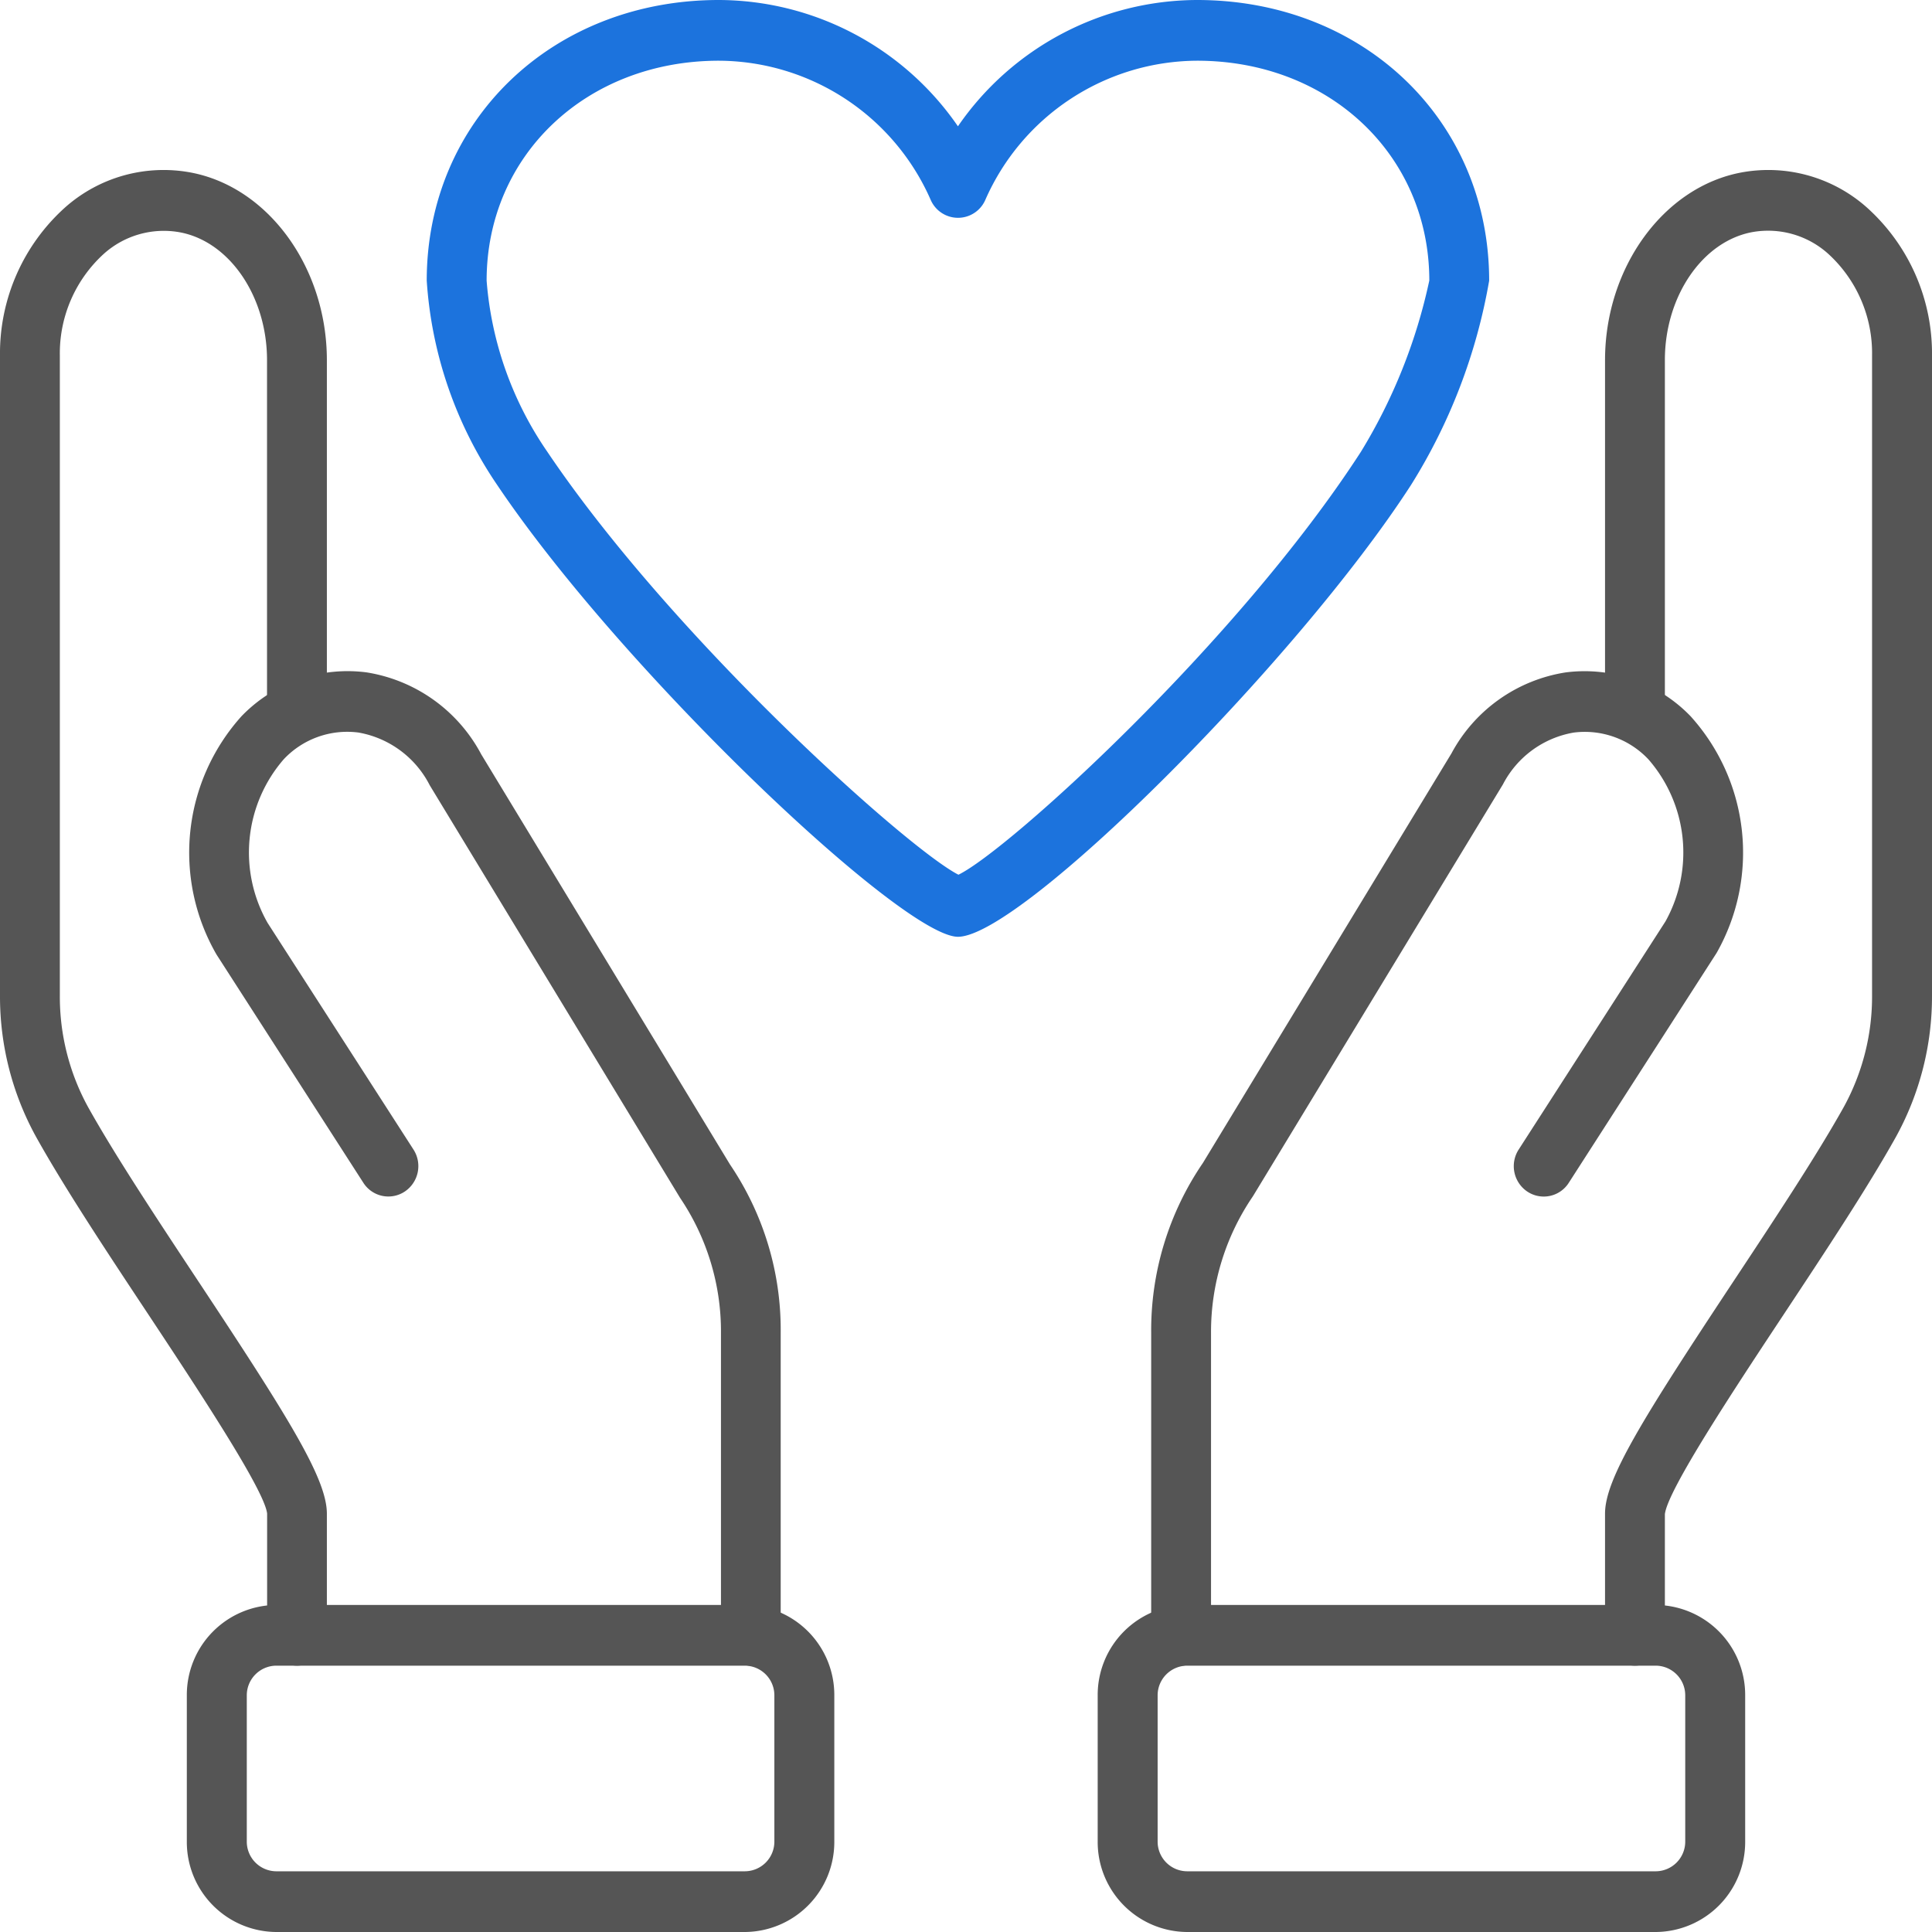
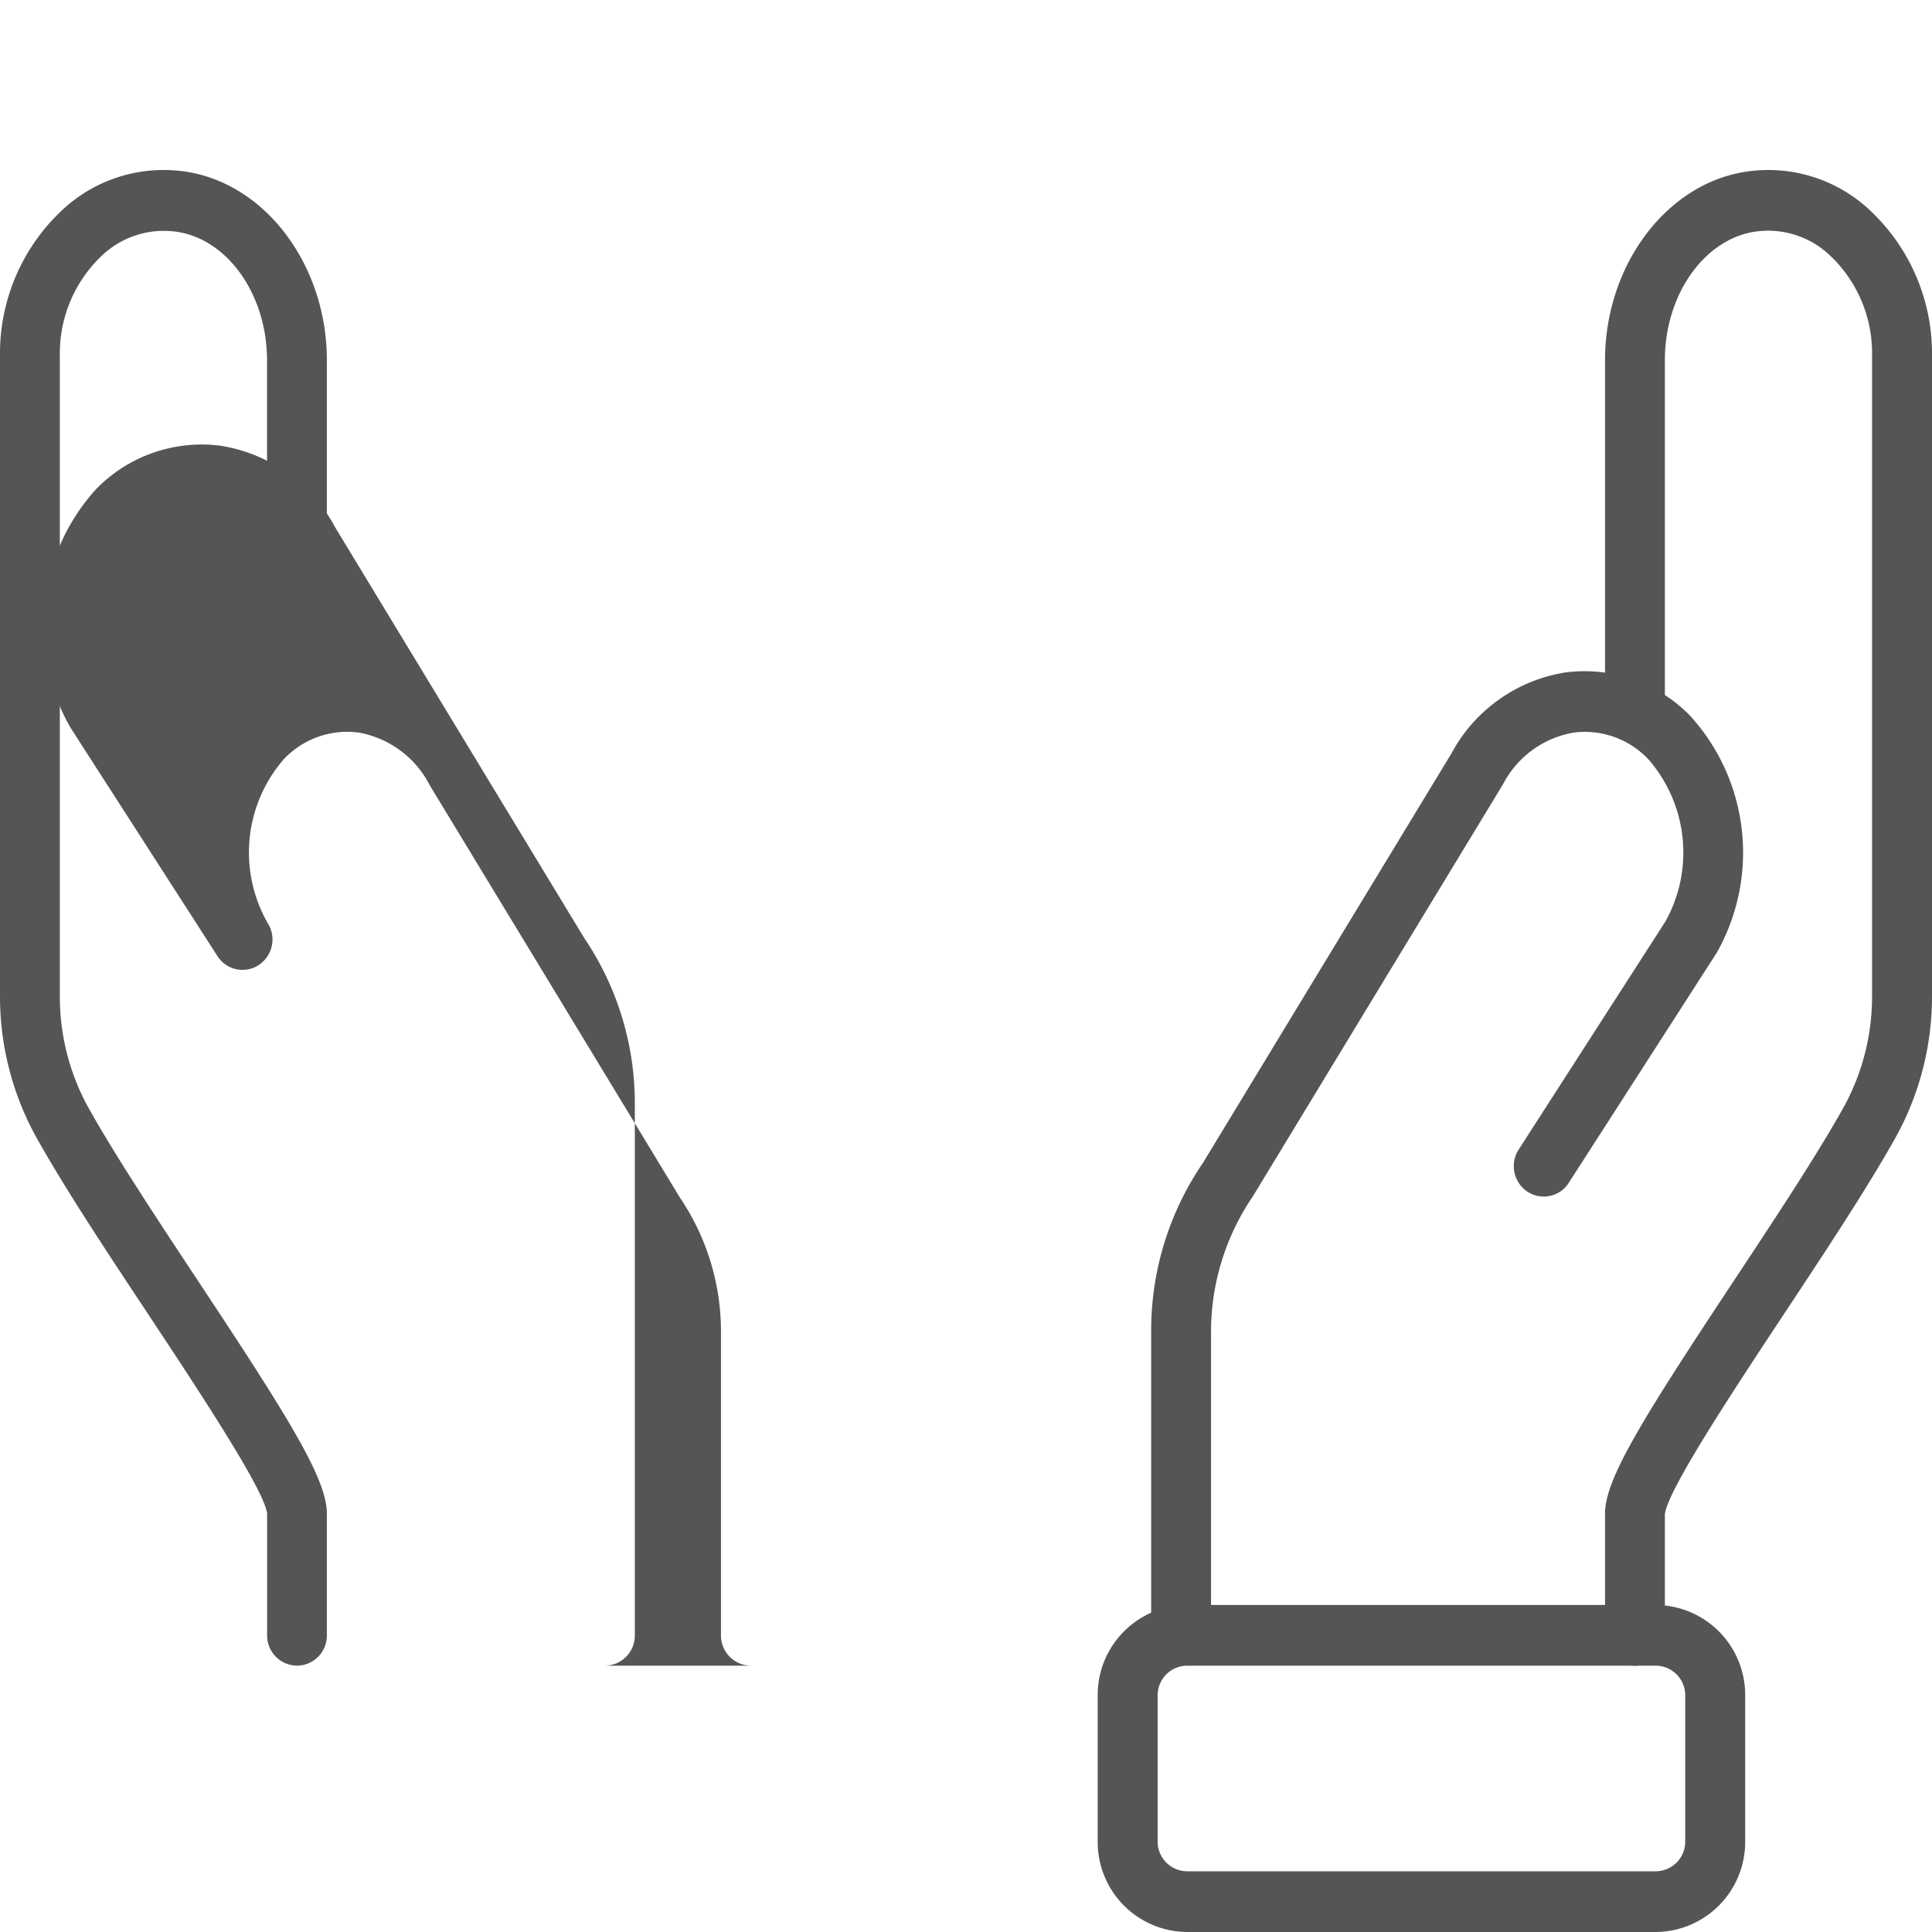
<svg xmlns="http://www.w3.org/2000/svg" id="구성_요소_24_1" data-name="구성 요소 24 – 1" width="80" height="80" viewBox="0 0 80 80">
  <defs>
    <clipPath id="clip-path">
      <rect id="사각형_59" data-name="사각형 59" width="80" height="80" fill="none" />
    </clipPath>
  </defs>
  <g id="그룹_110" data-name="그룹 110" clip-path="url(#clip-path)">
-     <path id="패스_173" data-name="패스 173" d="M39.667,38.79C37.373,38.79,25.782,27.8,20.6,20.1a16.983,16.983,0,0,1-2.93-8.481C17.671,5,22.871,0,29.766,0a12.063,12.063,0,0,1,9.9,5.23A12.066,12.066,0,0,1,49.568,0c6.9,0,12.095,5,12.095,11.622a23.436,23.436,0,0,1-3.237,8.462C53.679,27.427,42.283,38.79,39.667,38.79m-9.9-36.276c-5.483,0-9.617,3.916-9.617,9.108a14.437,14.437,0,0,0,2.5,7.065C27.864,26.44,37.594,35.154,39.687,36.22c2.037-.985,11.552-9.605,16.667-17.515a22.654,22.654,0,0,0,2.831-7.091c-.005-5.189-4.137-9.1-9.617-9.1A9.627,9.627,0,0,0,40.8,8.277a1.233,1.233,0,0,1-2.262,0,9.625,9.625,0,0,0-8.77-5.763m30.658,9.108h0Z" fill="#1c73dd" />
    <path id="패스_174" data-name="패스 174" d="M67.7,68.972a1.248,1.248,0,0,1-1.239-1.257V62.674c0-1.435,1.545-3.915,5.341-9.651,1.677-2.534,3.41-5.154,4.541-7.177a9.5,9.5,0,0,0,1.175-4.627v-26.5a5.567,5.567,0,0,0-1.836-4.228,3.721,3.721,0,0,0-3.111-.882c-2.07.375-3.632,2.655-3.632,5.3V28.962a1.239,1.239,0,1,1-2.478,0V14.915c0-3.848,2.439-7.193,5.675-7.779a6.143,6.143,0,0,1,5.137,1.429A8.12,8.12,0,0,1,80,14.721v26.5a12.043,12.043,0,0,1-1.5,5.867c-1.176,2.105-2.937,4.765-4.639,7.338-2.032,3.071-4.815,7.277-4.922,8.275v5.016A1.248,1.248,0,0,1,67.7,68.972" fill="#555" />
    <path id="패스_175" data-name="패스 175" d="M48.907,68.972a1.248,1.248,0,0,1-1.239-1.257V55.178a12.279,12.279,0,0,1,2.142-7.023L60.1,31.2a6.505,6.505,0,0,1,4.725-3.356,6.1,6.1,0,0,1,5.173,1.808,8.421,8.421,0,0,1,1.082,9.809l-6.12,9.516a1.227,1.227,0,0,1-1.715.365,1.268,1.268,0,0,1-.361-1.74l6.08-9.449a5.872,5.872,0,0,0-.705-6.708,3.618,3.618,0,0,0-3.092-1.111,4.077,4.077,0,0,0-2.934,2.146L51.88,49.536a9.959,9.959,0,0,0-1.734,5.642V67.715a1.248,1.248,0,0,1-1.239,1.257" fill="#555" />
    <path id="패스_176" data-name="패스 176" d="M68.564,80H49.153a3.727,3.727,0,0,1-3.7-3.749V70.207a3.727,3.727,0,0,1,3.7-3.749H68.564a3.728,3.728,0,0,1,3.7,3.749v6.044A3.728,3.728,0,0,1,68.564,80M49.153,68.972a1.228,1.228,0,0,0-1.218,1.235v6.044a1.228,1.228,0,0,0,1.218,1.235H68.564a1.228,1.228,0,0,0,1.218-1.235V70.207a1.228,1.228,0,0,0-1.218-1.235Z" fill="#555" />
    <path id="패스_177" data-name="패스 177" d="M12.3,68.972a1.248,1.248,0,0,1-1.239-1.257V62.674c-.106-.973-2.89-5.18-4.922-8.251C4.433,51.85,2.673,49.19,1.5,47.086A12.033,12.033,0,0,1,0,41.219v-26.5A8.12,8.12,0,0,1,2.723,8.565,6.142,6.142,0,0,1,7.86,7.136c3.236.586,5.675,3.931,5.675,7.779V28.962a1.239,1.239,0,1,1-2.478,0V14.915c0-2.649-1.562-4.929-3.632-5.3a3.719,3.719,0,0,0-3.111.882,5.567,5.567,0,0,0-1.836,4.228v26.5a9.5,9.5,0,0,0,1.175,4.627c1.13,2.022,2.864,4.642,4.54,7.175,3.8,5.738,5.342,8.218,5.342,9.653v5.041A1.248,1.248,0,0,1,12.3,68.972" fill="#555" />
-     <path id="패스_178" data-name="패스 178" d="M31.093,68.972a1.248,1.248,0,0,1-1.239-1.257V55.178A9.883,9.883,0,0,0,28.16,49.6L17.794,32.515a4.108,4.108,0,0,0-2.956-2.183,3.608,3.608,0,0,0-3.092,1.111,5.891,5.891,0,0,0-.665,6.773l6.04,9.384a1.268,1.268,0,0,1-.361,1.74,1.228,1.228,0,0,1-1.715-.365l-6.08-9.45a8.442,8.442,0,0,1,1.042-9.875,6.1,6.1,0,0,1,5.173-1.808,6.533,6.533,0,0,1,4.747,3.393l10.3,16.983a12.212,12.212,0,0,1,2.1,6.96V67.715a1.248,1.248,0,0,1-1.239,1.257" fill="#555" />
-     <path id="패스_179" data-name="패스 179" d="M30.847,80H11.436a3.727,3.727,0,0,1-3.7-3.749V70.207a3.727,3.727,0,0,1,3.7-3.749H30.847a3.728,3.728,0,0,1,3.7,3.749v6.044A3.728,3.728,0,0,1,30.847,80M11.436,68.972a1.228,1.228,0,0,0-1.217,1.235v6.044a1.228,1.228,0,0,0,1.217,1.235H30.847a1.228,1.228,0,0,0,1.218-1.235V70.207a1.228,1.228,0,0,0-1.218-1.235Z" fill="#555" />
+     <path id="패스_178" data-name="패스 178" d="M31.093,68.972a1.248,1.248,0,0,1-1.239-1.257V55.178A9.883,9.883,0,0,0,28.16,49.6L17.794,32.515a4.108,4.108,0,0,0-2.956-2.183,3.608,3.608,0,0,0-3.092,1.111,5.891,5.891,0,0,0-.665,6.773a1.268,1.268,0,0,1-.361,1.74,1.228,1.228,0,0,1-1.715-.365l-6.08-9.45a8.442,8.442,0,0,1,1.042-9.875,6.1,6.1,0,0,1,5.173-1.808,6.533,6.533,0,0,1,4.747,3.393l10.3,16.983a12.212,12.212,0,0,1,2.1,6.96V67.715a1.248,1.248,0,0,1-1.239,1.257" fill="#555" />
  </g>
</svg>